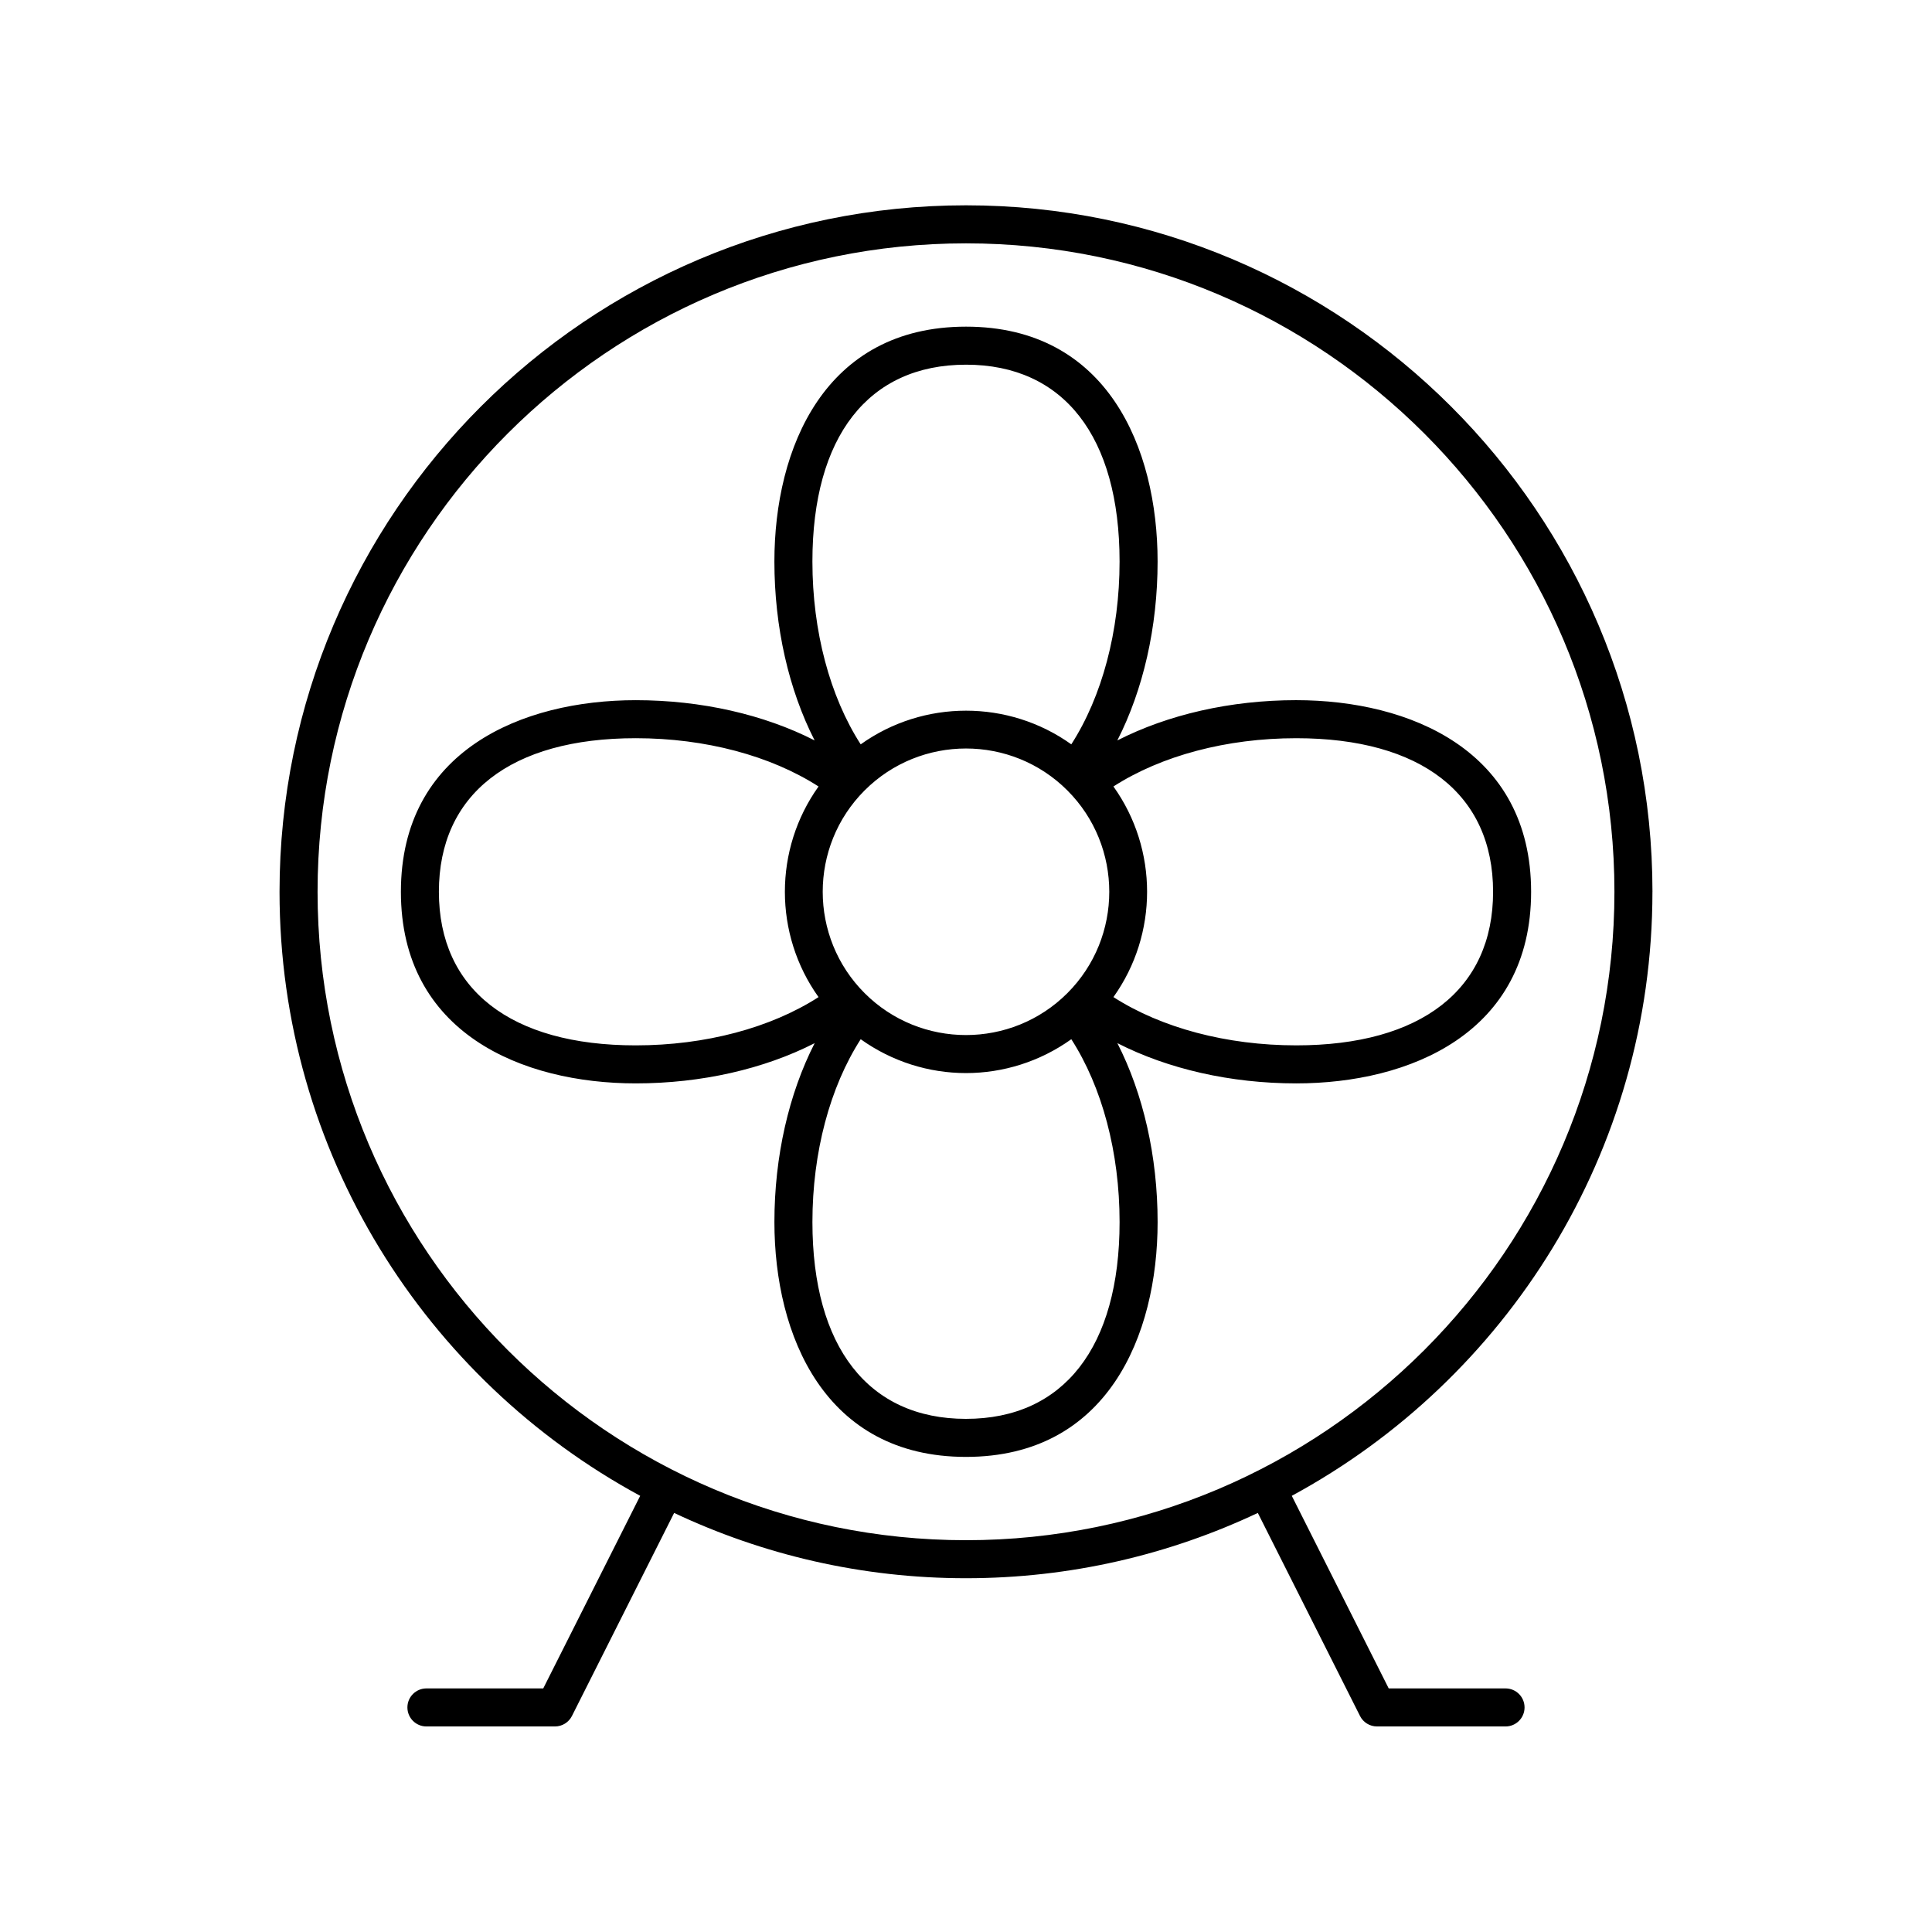
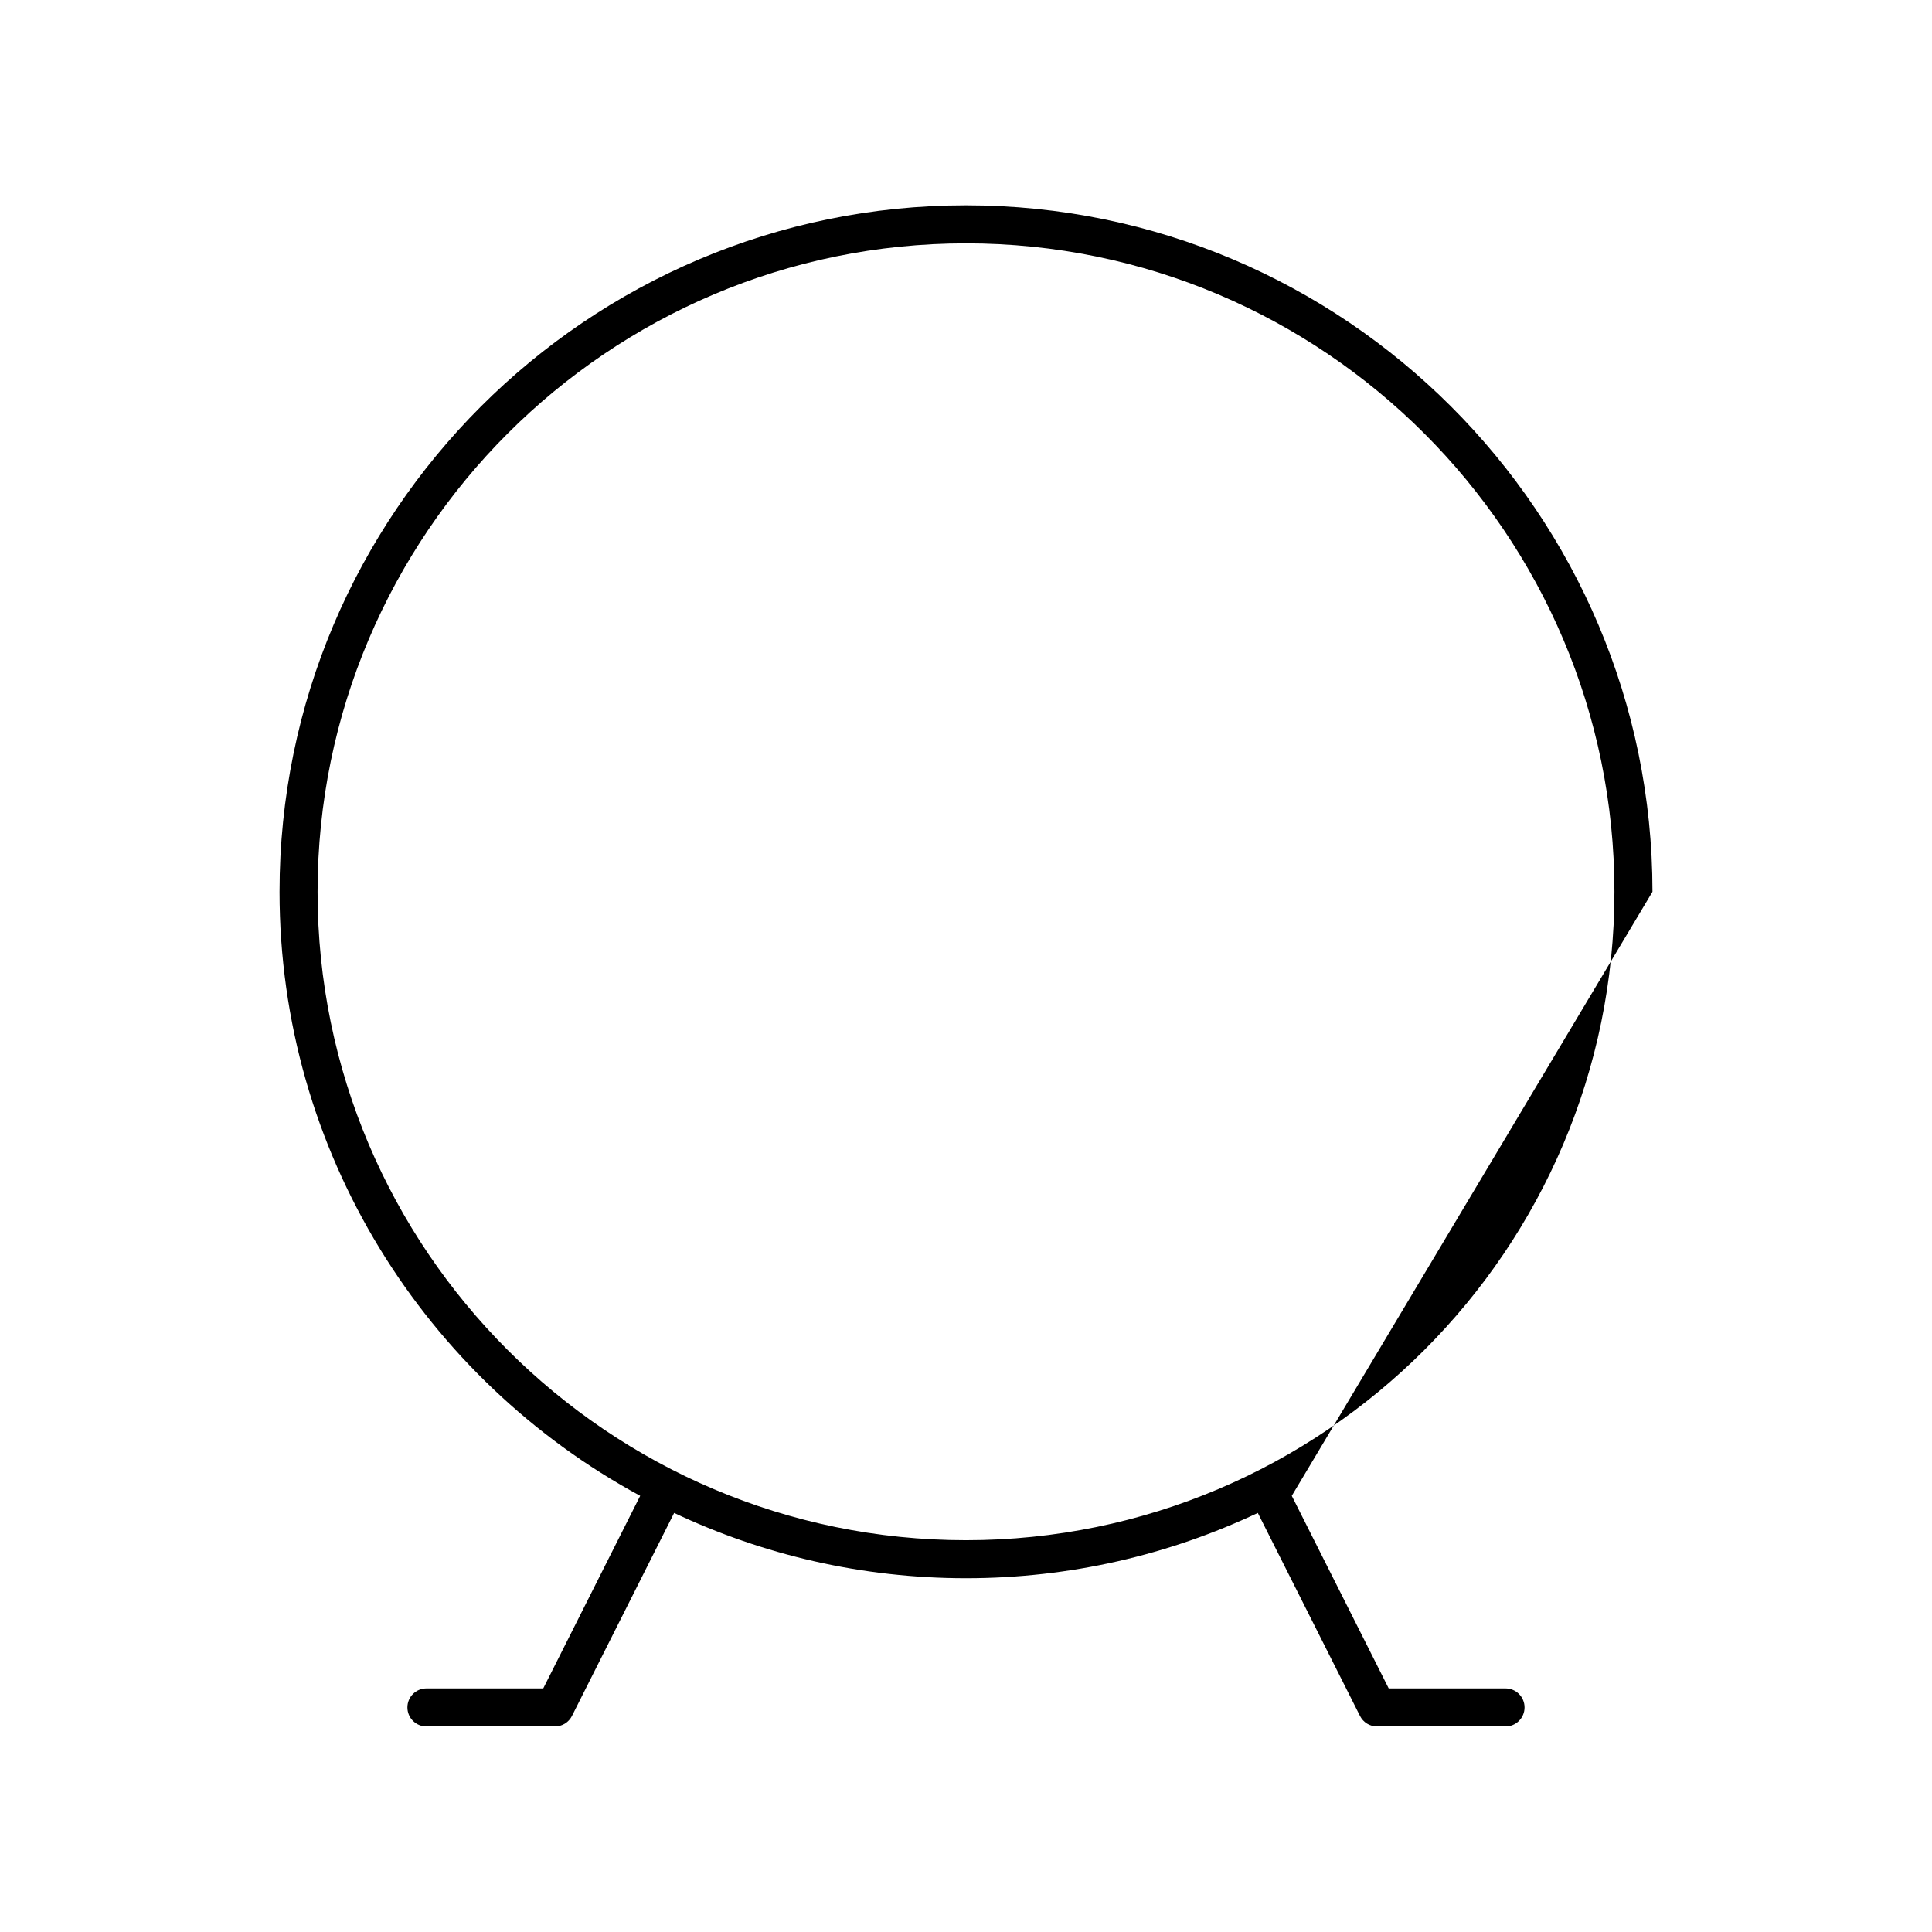
<svg xmlns="http://www.w3.org/2000/svg" fill="#000000" width="800px" height="800px" version="1.1" viewBox="144 144 512 512">
  <g>
-     <path d="m581.92 380.33c0-100.31-81.609-181.92-181.92-181.92-100.31 0-181.92 81.609-181.92 181.92 0 69.082 38.711 129.29 95.578 160.08l-25.691 51.039h-30.961c-2.785 0-5.039 2.254-5.039 5.039s2.254 5.039 5.039 5.039h34.066c1.902 0 3.644-1.074 4.5-2.773l27.082-53.812c23.492 11.078 49.699 17.305 77.344 17.305s53.852-6.227 77.34-17.305l27.082 53.812c0.855 1.699 2.598 2.773 4.5 2.773h34.066c2.785 0 5.039-2.254 5.039-5.039s-2.254-5.039-5.039-5.039h-30.961l-25.688-51.039c56.867-30.793 95.578-90.996 95.578-160.08zm-181.92 171.84c-94.754 0-171.84-77.086-171.84-171.84 0-94.754 77.086-171.84 171.84-171.84s171.84 77.086 171.84 171.84c0 94.75-77.086 171.84-171.84 171.84z" />
-     <path d="m487.51 329.55c-17.402 0-34.004 3.824-47.406 10.672 6.844-13.398 10.672-30.004 10.672-47.402 0-30.098-13.34-62.254-50.773-62.254-37.441 0-50.781 32.156-50.781 62.254 0 17.398 3.82 33.996 10.664 47.398-13.402-6.844-30.008-10.664-47.398-10.664-30.09 0-62.246 13.34-62.246 50.781 0 37.438 32.156 50.773 62.246 50.773 17.402 0 34.004-3.816 47.406-10.66-6.844 13.402-10.668 30.008-10.668 47.398 0 30.09 13.34 62.246 50.773 62.246 37.441 0 50.781-32.156 50.781-62.246 0-17.402-3.82-34.004-10.664-47.402 13.402 6.844 30.008 10.664 47.398 10.664 30.09 0 62.246-13.34 62.246-50.773-0.004-37.445-32.16-50.785-62.25-50.785zm-60.648 77.645c-14.812 14.805-38.914 14.812-53.727 0-14.809-14.812-14.809-38.918 0-53.727 7.406-7.406 17.137-11.109 26.863-11.109s19.457 3.703 26.863 11.109c14.809 14.809 14.809 38.914 0 53.727zm-26.863-166.55c25.863 0 40.699 19.016 40.699 52.176 0 18.453-4.644 35.766-12.793 48.438-16.637-11.898-39.172-11.895-55.812 0.004-8.156-12.68-12.797-29.988-12.797-48.441 0-33.16 14.832-52.176 40.703-52.176zm-139.69 139.69c0-25.871 19.016-40.703 52.172-40.703 18.449 0 35.758 4.641 48.441 12.797-11.895 16.637-11.895 39.172 0 55.816-12.68 8.156-29.984 12.789-48.445 12.789-33.148 0-52.168-14.836-52.168-40.699zm139.69 139.68c-25.863 0-40.699-19.016-40.699-52.172 0-18.445 4.641-35.758 12.793-48.438 8.32 5.949 18.098 8.973 27.906 8.973s19.59-3.023 27.91-8.973c8.156 12.68 12.793 29.984 12.793 48.441 0 33.152-14.836 52.168-40.703 52.168zm87.512-98.984c-18.449 0-35.758-4.641-48.441-12.793 11.895-16.645 11.895-39.176 0-55.812 12.68-8.156 29.988-12.793 48.441-12.793 33.156 0 52.172 14.832 52.172 40.703 0 25.859-19.016 40.695-52.172 40.695z" />
+     <path d="m581.92 380.33c0-100.31-81.609-181.92-181.92-181.92-100.31 0-181.92 81.609-181.92 181.92 0 69.082 38.711 129.29 95.578 160.08l-25.691 51.039h-30.961c-2.785 0-5.039 2.254-5.039 5.039s2.254 5.039 5.039 5.039h34.066c1.902 0 3.644-1.074 4.5-2.773l27.082-53.812c23.492 11.078 49.699 17.305 77.344 17.305s53.852-6.227 77.34-17.305l27.082 53.812c0.855 1.699 2.598 2.773 4.5 2.773h34.066c2.785 0 5.039-2.254 5.039-5.039s-2.254-5.039-5.039-5.039h-30.961l-25.688-51.039zm-181.92 171.84c-94.754 0-171.84-77.086-171.84-171.84 0-94.754 77.086-171.84 171.84-171.84s171.84 77.086 171.84 171.84c0 94.75-77.086 171.84-171.84 171.84z" />
  </g>
</svg>